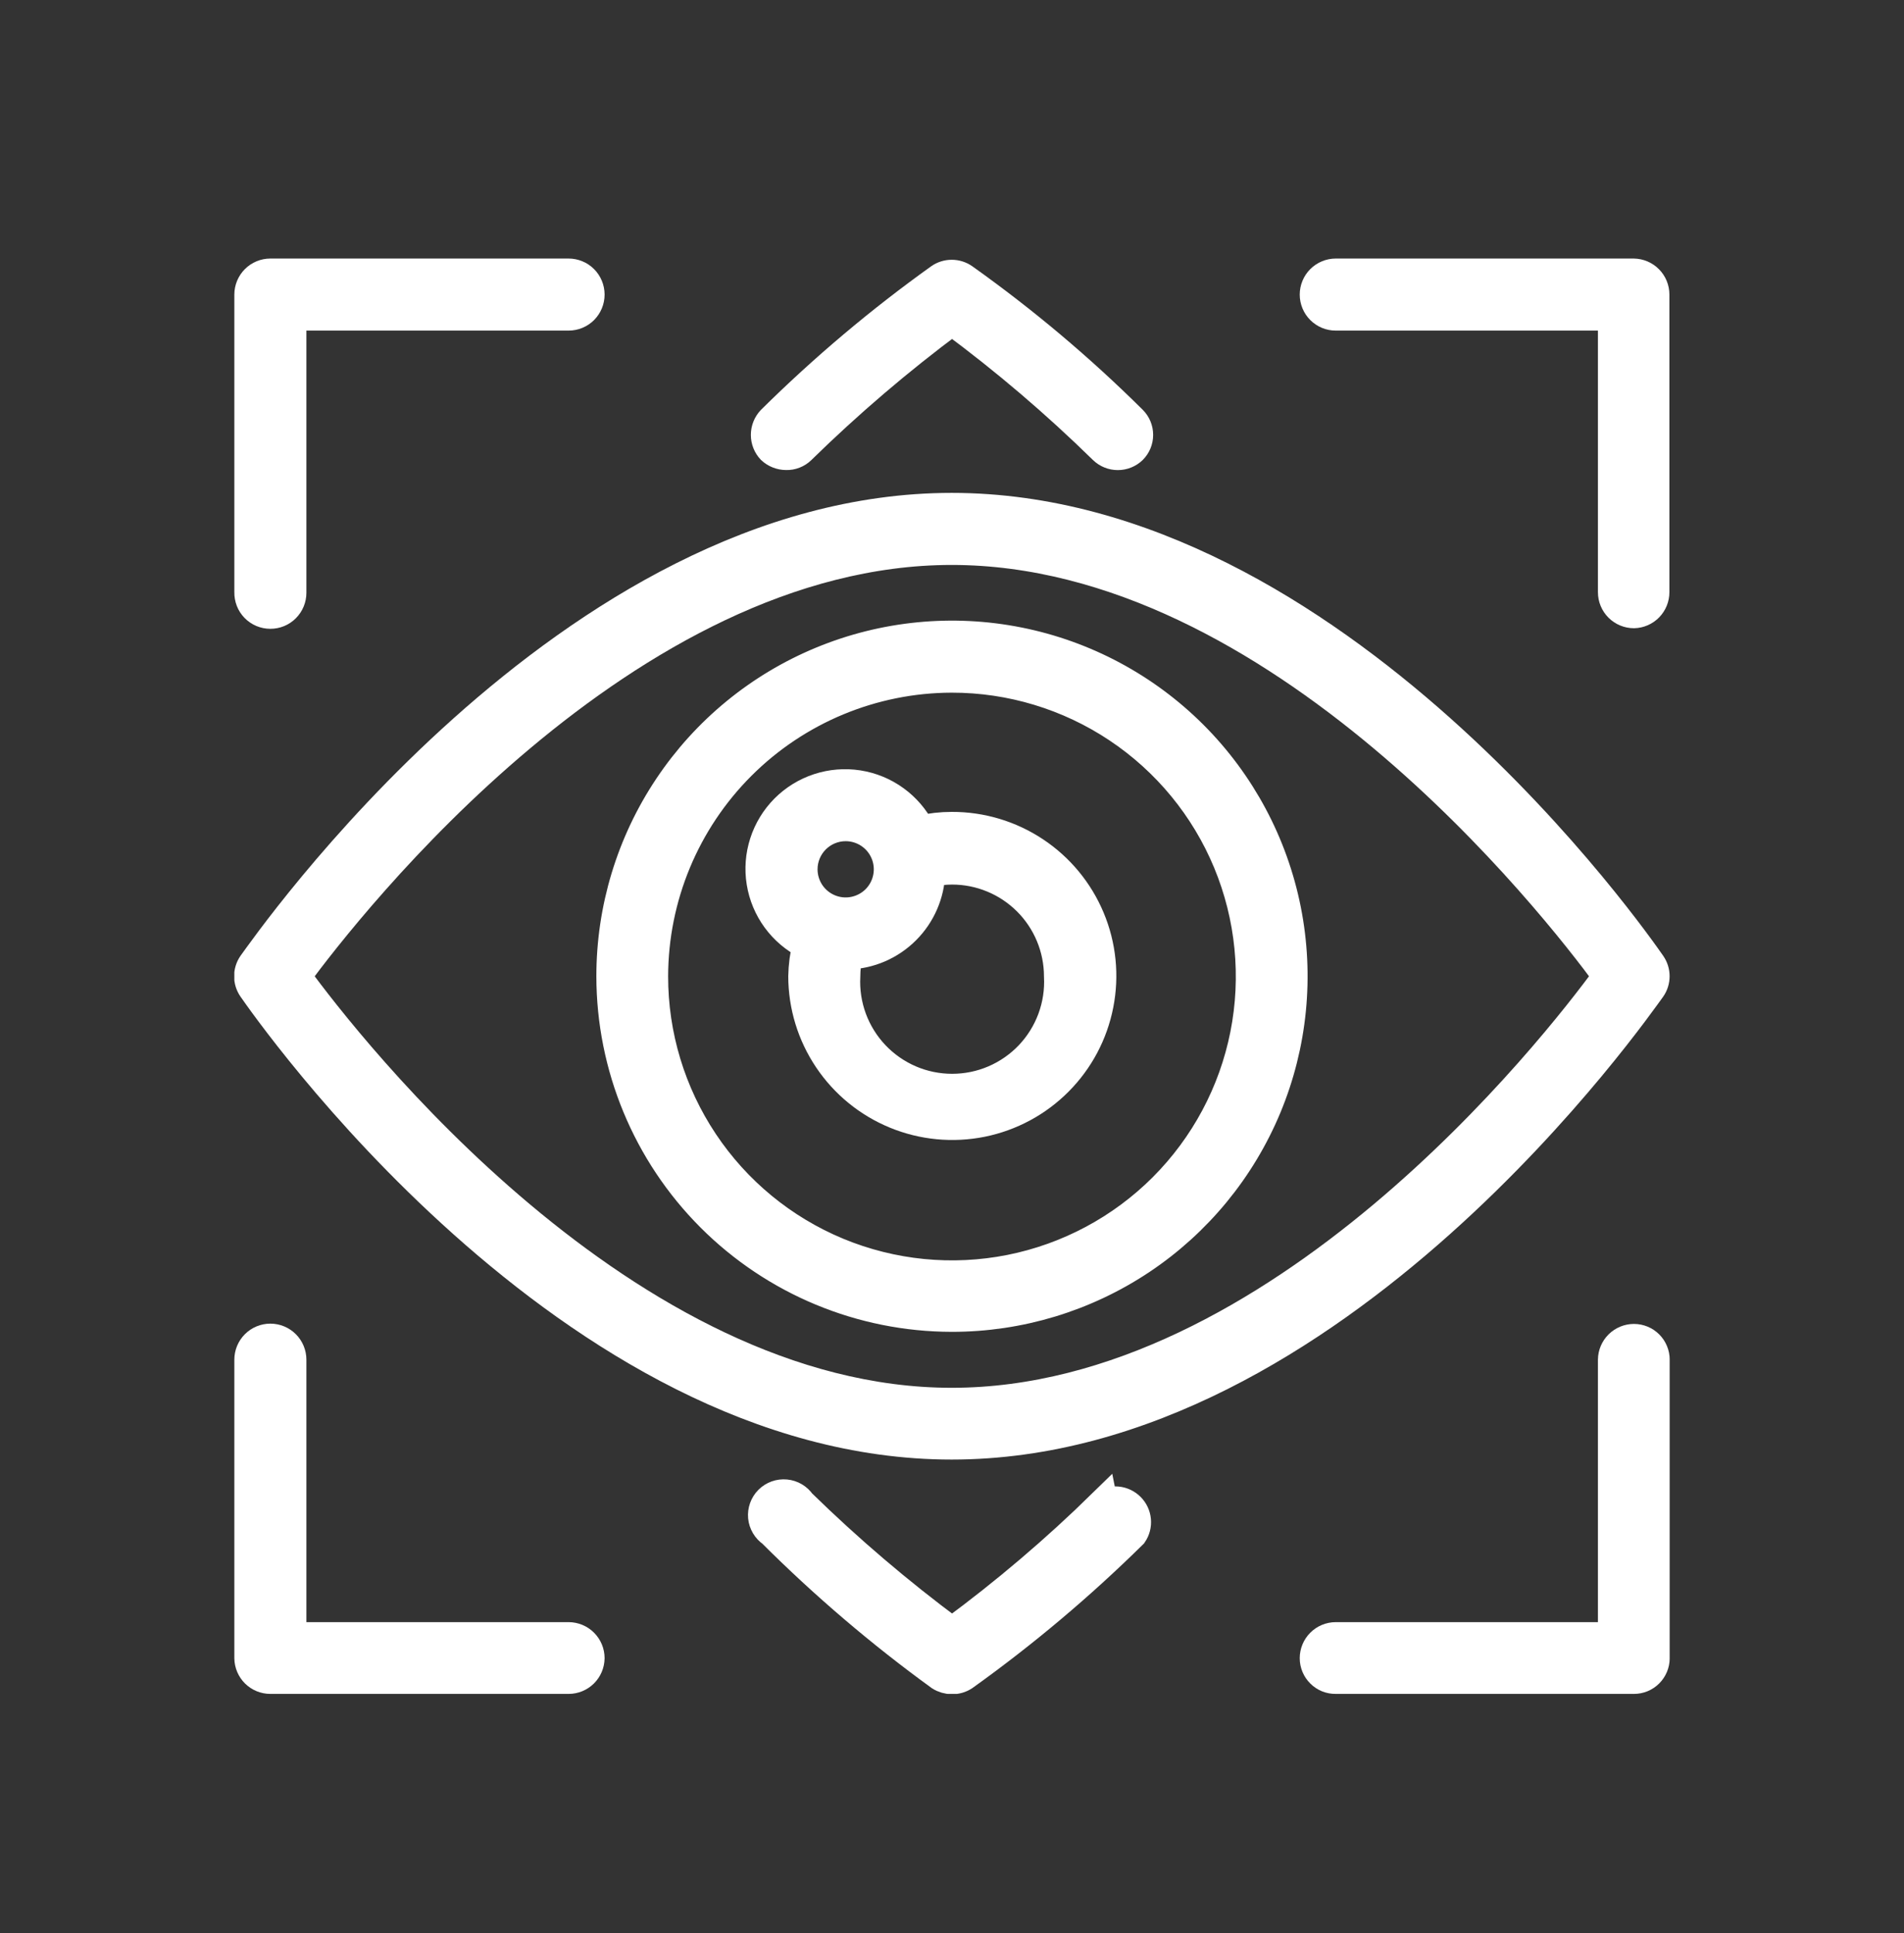
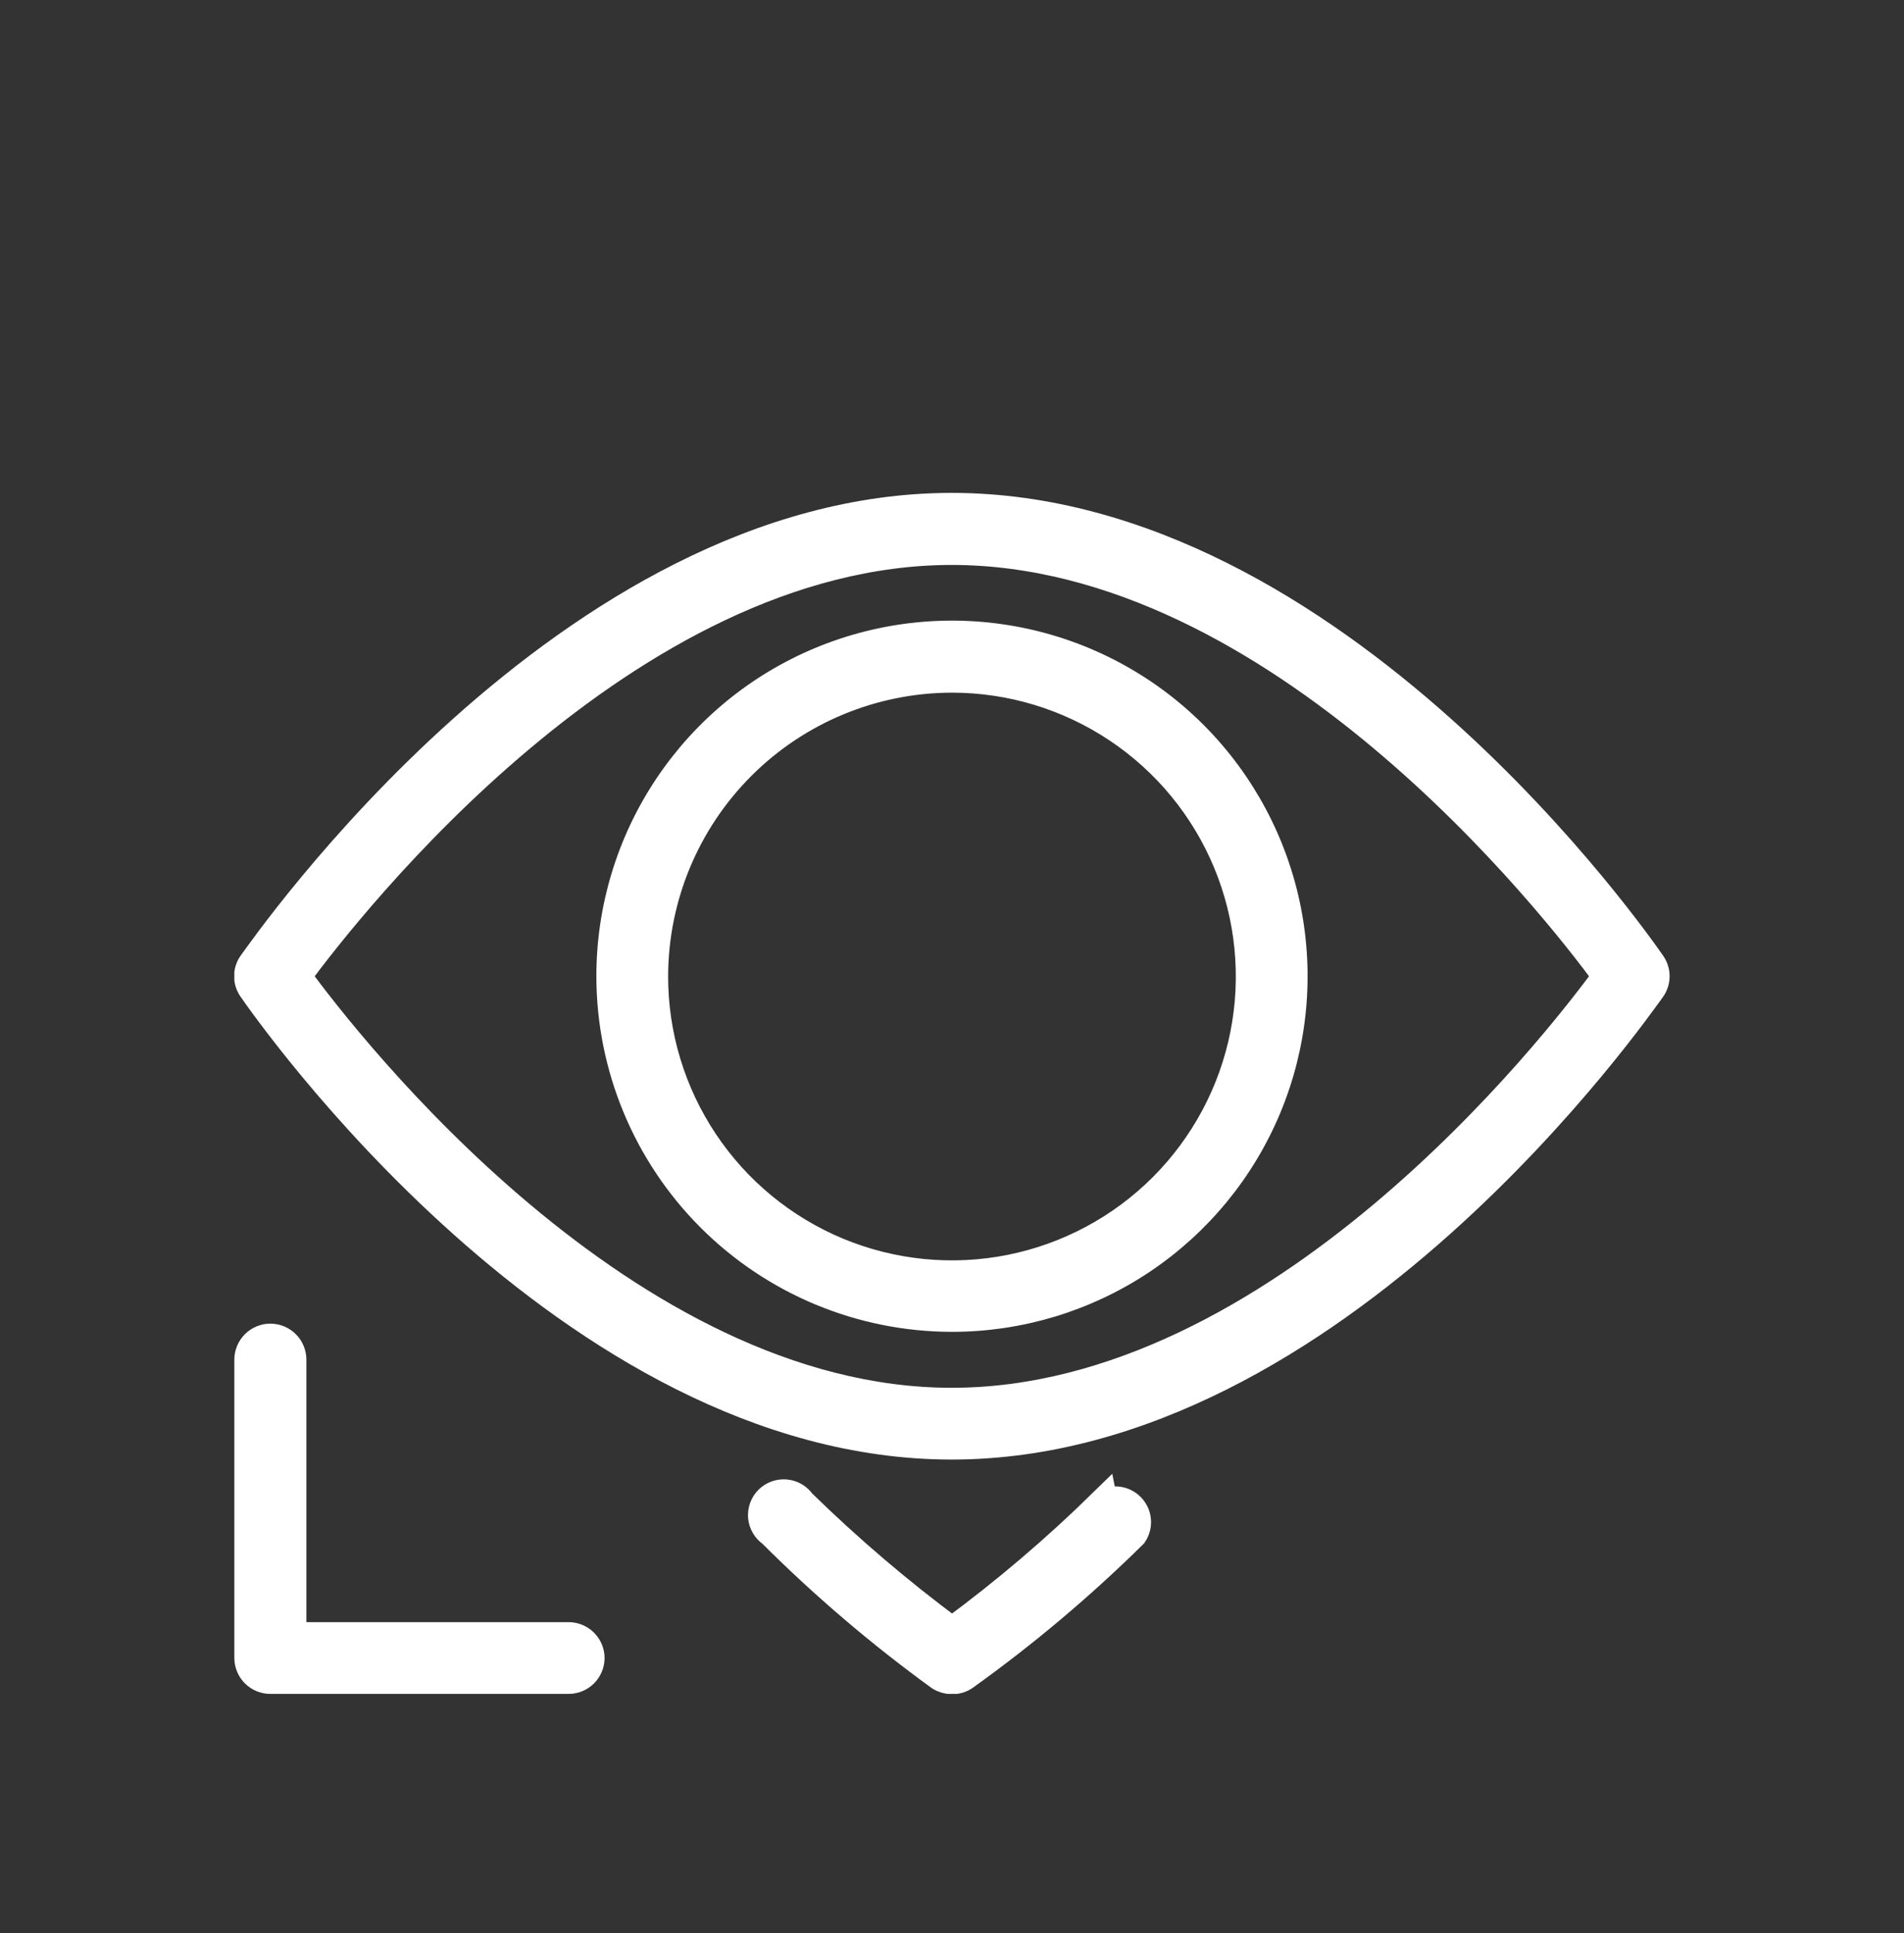
<svg xmlns="http://www.w3.org/2000/svg" width="65" height="66" viewBox="0 0 65 66" fill="none">
  <rect x="0" y="0" width="65" height="66" fill="#333333" stroke="none" />
  <g clip-path="url(#clip0_186_296)">
-     <path d="M26.841 15.546C26.935 15.549 27.029 15.533 27.116 15.498C27.204 15.464 27.284 15.412 27.351 15.346C28.966 13.765 30.687 12.295 32.501 10.946C34.321 12.292 36.045 13.762 37.661 15.346C37.795 15.476 37.974 15.548 38.161 15.548C38.347 15.548 38.527 15.476 38.661 15.346C38.793 15.213 38.867 15.034 38.867 14.846C38.867 14.659 38.793 14.479 38.661 14.346C36.877 12.575 34.95 10.953 32.901 9.496C32.781 9.413 32.638 9.368 32.491 9.368C32.344 9.368 32.201 9.413 32.081 9.496C30.038 10.958 28.116 12.58 26.331 14.346C26.204 14.482 26.133 14.661 26.133 14.846C26.133 15.032 26.204 15.211 26.331 15.346C26.47 15.475 26.652 15.546 26.841 15.546Z" fill="white" stroke="white" stroke-miterlimit="10" />
    <path d="M37.661 51.316C36.046 52.899 34.322 54.366 32.501 55.706C30.686 54.362 28.966 52.895 27.351 51.316C27.292 51.229 27.213 51.155 27.122 51.101C27.031 51.047 26.929 51.014 26.823 51.004C26.718 50.994 26.611 51.007 26.511 51.043C26.412 51.079 26.321 51.136 26.246 51.211C26.171 51.286 26.114 51.377 26.078 51.477C26.042 51.577 26.028 51.683 26.038 51.789C26.048 51.894 26.082 51.996 26.136 52.087C26.19 52.179 26.263 52.257 26.351 52.316C28.134 54.097 30.053 55.735 32.091 57.216C32.214 57.294 32.356 57.335 32.501 57.336C32.647 57.338 32.789 57.296 32.911 57.216C34.955 55.753 36.881 54.131 38.671 52.366C38.765 52.228 38.808 52.061 38.792 51.894C38.776 51.727 38.703 51.572 38.584 51.453C38.466 51.335 38.31 51.261 38.143 51.245C37.977 51.23 37.81 51.272 37.671 51.366L37.661 51.316Z" fill="white" stroke="white" stroke-miterlimit="10" />
    <path d="M32.49 49.326C45.58 49.326 55.93 34.326 56.37 33.736C56.454 33.616 56.498 33.473 56.498 33.326C56.498 33.18 56.454 33.037 56.37 32.916C55.93 32.286 45.58 17.326 32.49 17.326C19.4 17.326 9.06 32.326 8.62 32.916C8.537 33.037 8.492 33.18 8.492 33.326C8.492 33.473 8.537 33.616 8.62 33.736C9.07 34.376 19.42 49.326 32.49 49.326ZM32.49 18.786C43.65 18.786 53.11 30.926 54.87 33.326C53.11 35.736 43.65 47.876 32.49 47.876C21.33 47.876 11.88 35.736 10.12 33.326C11.89 30.926 21.34 18.786 32.49 18.786Z" fill="white" stroke="white" stroke-miterlimit="10" />
    <path d="M32.489 44.966C34.792 44.968 37.043 44.287 38.959 43.01C40.874 41.732 42.368 39.914 43.251 37.788C44.133 35.661 44.365 33.32 43.917 31.062C43.469 28.803 42.361 26.728 40.734 25.099C39.106 23.47 37.032 22.361 34.774 21.911C32.516 21.461 30.175 21.691 28.047 22.572C25.92 23.452 24.101 24.944 22.822 26.858C21.542 28.773 20.859 31.024 20.859 33.326C20.862 36.411 22.088 39.369 24.268 41.551C26.448 43.733 29.405 44.961 32.489 44.966ZM32.489 23.146C34.506 23.144 36.477 23.741 38.154 24.86C39.832 25.979 41.139 27.57 41.912 29.432C42.684 31.295 42.887 33.344 42.494 35.322C42.101 37.3 41.13 39.116 39.705 40.542C38.279 41.968 36.462 42.938 34.485 43.331C32.507 43.724 30.458 43.521 28.595 42.749C26.733 41.976 25.142 40.669 24.023 38.991C22.904 37.314 22.307 35.343 22.309 33.326C22.315 30.628 23.389 28.042 25.297 26.134C27.205 24.226 29.791 23.152 32.489 23.146Z" fill="white" stroke="white" stroke-miterlimit="10" />
-     <path d="M27.55 32.267C27.464 32.613 27.417 32.969 27.41 33.327C27.412 34.336 27.713 35.321 28.276 36.159C28.838 36.997 29.637 37.649 30.57 38.033C31.503 38.417 32.529 38.515 33.519 38.316C34.508 38.116 35.416 37.628 36.127 36.912C36.839 36.196 37.322 35.286 37.515 34.295C37.709 33.305 37.605 32.279 37.215 31.349C36.826 30.418 36.169 29.623 35.328 29.066C34.487 28.508 33.499 28.212 32.49 28.216C32.133 28.216 31.778 28.256 31.43 28.337C31.222 27.929 30.919 27.577 30.548 27.309C30.177 27.04 29.748 26.864 29.296 26.793C28.844 26.723 28.381 26.76 27.946 26.903C27.511 27.045 27.116 27.289 26.793 27.613C26.471 27.938 26.229 28.334 26.089 28.77C25.948 29.206 25.913 29.668 25.986 30.12C26.059 30.572 26.238 31 26.508 31.37C26.778 31.739 27.132 32.04 27.54 32.246L27.55 32.267ZM36.14 33.327C36.166 33.82 36.091 34.313 35.92 34.777C35.749 35.24 35.486 35.664 35.146 36.023C34.806 36.381 34.396 36.666 33.942 36.862C33.488 37.057 32.999 37.157 32.505 37.157C32.011 37.157 31.522 37.057 31.068 36.862C30.614 36.666 30.205 36.381 29.865 36.023C29.525 35.664 29.261 35.24 29.09 34.777C28.919 34.313 28.844 33.82 28.87 33.327C28.871 33.081 28.898 32.836 28.95 32.596C29.691 32.574 30.395 32.27 30.919 31.745C31.443 31.221 31.748 30.517 31.77 29.776C32.01 29.725 32.255 29.698 32.5 29.697C33.464 29.696 34.388 30.079 35.071 30.759C35.753 31.439 36.138 32.363 36.14 33.327ZM28.87 28.216C29.159 28.216 29.441 28.302 29.681 28.462C29.922 28.623 30.109 28.851 30.219 29.118C30.33 29.384 30.358 29.678 30.302 29.961C30.246 30.244 30.107 30.505 29.903 30.709C29.698 30.913 29.438 31.052 29.155 31.108C28.872 31.165 28.578 31.136 28.311 31.025C28.045 30.915 27.817 30.728 27.656 30.488C27.496 30.247 27.41 29.965 27.41 29.676C27.41 29.289 27.564 28.918 27.838 28.644C28.112 28.37 28.483 28.216 28.87 28.216Z" fill="white" stroke="white" stroke-miterlimit="10" />
    <path d="M19.41 55.876H9.96V46.416C9.96 46.223 9.883 46.037 9.746 45.9C9.609 45.763 9.424 45.686 9.23 45.686C9.036 45.686 8.851 45.763 8.714 45.9C8.577 46.037 8.5 46.223 8.5 46.416V56.606C8.503 56.798 8.581 56.981 8.717 57.116C8.854 57.251 9.038 57.326 9.23 57.326H19.41C19.602 57.326 19.786 57.251 19.923 57.116C20.059 56.981 20.137 56.798 20.14 56.606C20.14 56.413 20.063 56.227 19.926 56.09C19.789 55.953 19.604 55.876 19.41 55.876Z" fill="white" stroke="white" stroke-miterlimit="10" />
-     <path d="M55.781 45.696C55.589 45.696 55.405 45.772 55.268 45.907C55.132 46.041 55.054 46.224 55.051 46.416V55.876H45.601C45.407 55.876 45.222 55.953 45.085 56.09C44.948 56.227 44.871 56.413 44.871 56.606C44.871 56.702 44.89 56.796 44.927 56.884C44.964 56.972 45.018 57.052 45.086 57.119C45.153 57.186 45.234 57.239 45.322 57.275C45.411 57.31 45.506 57.328 45.601 57.326H55.781C55.972 57.326 56.155 57.251 56.29 57.115C56.425 56.98 56.501 56.797 56.501 56.606V46.416C56.501 46.322 56.483 46.228 56.446 46.141C56.41 46.053 56.357 45.974 56.29 45.907C56.223 45.84 56.144 45.787 56.057 45.751C55.969 45.715 55.876 45.696 55.781 45.696Z" fill="white" stroke="white" stroke-miterlimit="10" />
-     <path d="M45.601 10.786H55.051V20.216C55.051 20.41 55.128 20.596 55.265 20.733C55.402 20.869 55.587 20.946 55.781 20.946C55.971 20.941 56.152 20.862 56.284 20.726C56.417 20.589 56.491 20.407 56.491 20.216V10.056C56.491 9.865 56.416 9.68 56.281 9.544C56.146 9.407 55.963 9.329 55.771 9.326H45.601C45.505 9.326 45.41 9.345 45.322 9.382C45.233 9.419 45.153 9.472 45.085 9.54C45.017 9.608 44.963 9.688 44.927 9.777C44.89 9.866 44.871 9.961 44.871 10.056C44.871 10.152 44.89 10.247 44.927 10.336C44.963 10.424 45.017 10.505 45.085 10.573C45.153 10.64 45.233 10.694 45.322 10.731C45.41 10.768 45.505 10.786 45.601 10.786Z" fill="white" stroke="white" stroke-miterlimit="10" />
-     <path d="M9.23 20.966C9.424 20.966 9.61 20.89 9.746 20.753C9.883 20.616 9.96 20.43 9.96 20.236V10.786H19.41C19.604 10.786 19.79 10.71 19.927 10.573C20.063 10.436 20.14 10.25 20.14 10.056C20.14 9.863 20.063 9.677 19.927 9.54C19.79 9.403 19.604 9.326 19.41 9.326H9.23C9.037 9.326 8.851 9.403 8.714 9.54C8.577 9.677 8.5 9.863 8.5 10.056V20.216C8.498 20.314 8.515 20.411 8.55 20.502C8.585 20.593 8.639 20.676 8.707 20.746C8.775 20.816 8.856 20.871 8.946 20.909C9.036 20.947 9.133 20.966 9.23 20.966Z" fill="white" stroke="white" stroke-miterlimit="10" />
  </g>
  <defs>
    <clipPath id="clip0_186_296">
      <rect width="49" height="49" fill="white" transform="translate(8 8.826)" />
    </clipPath>
  </defs>
</svg>